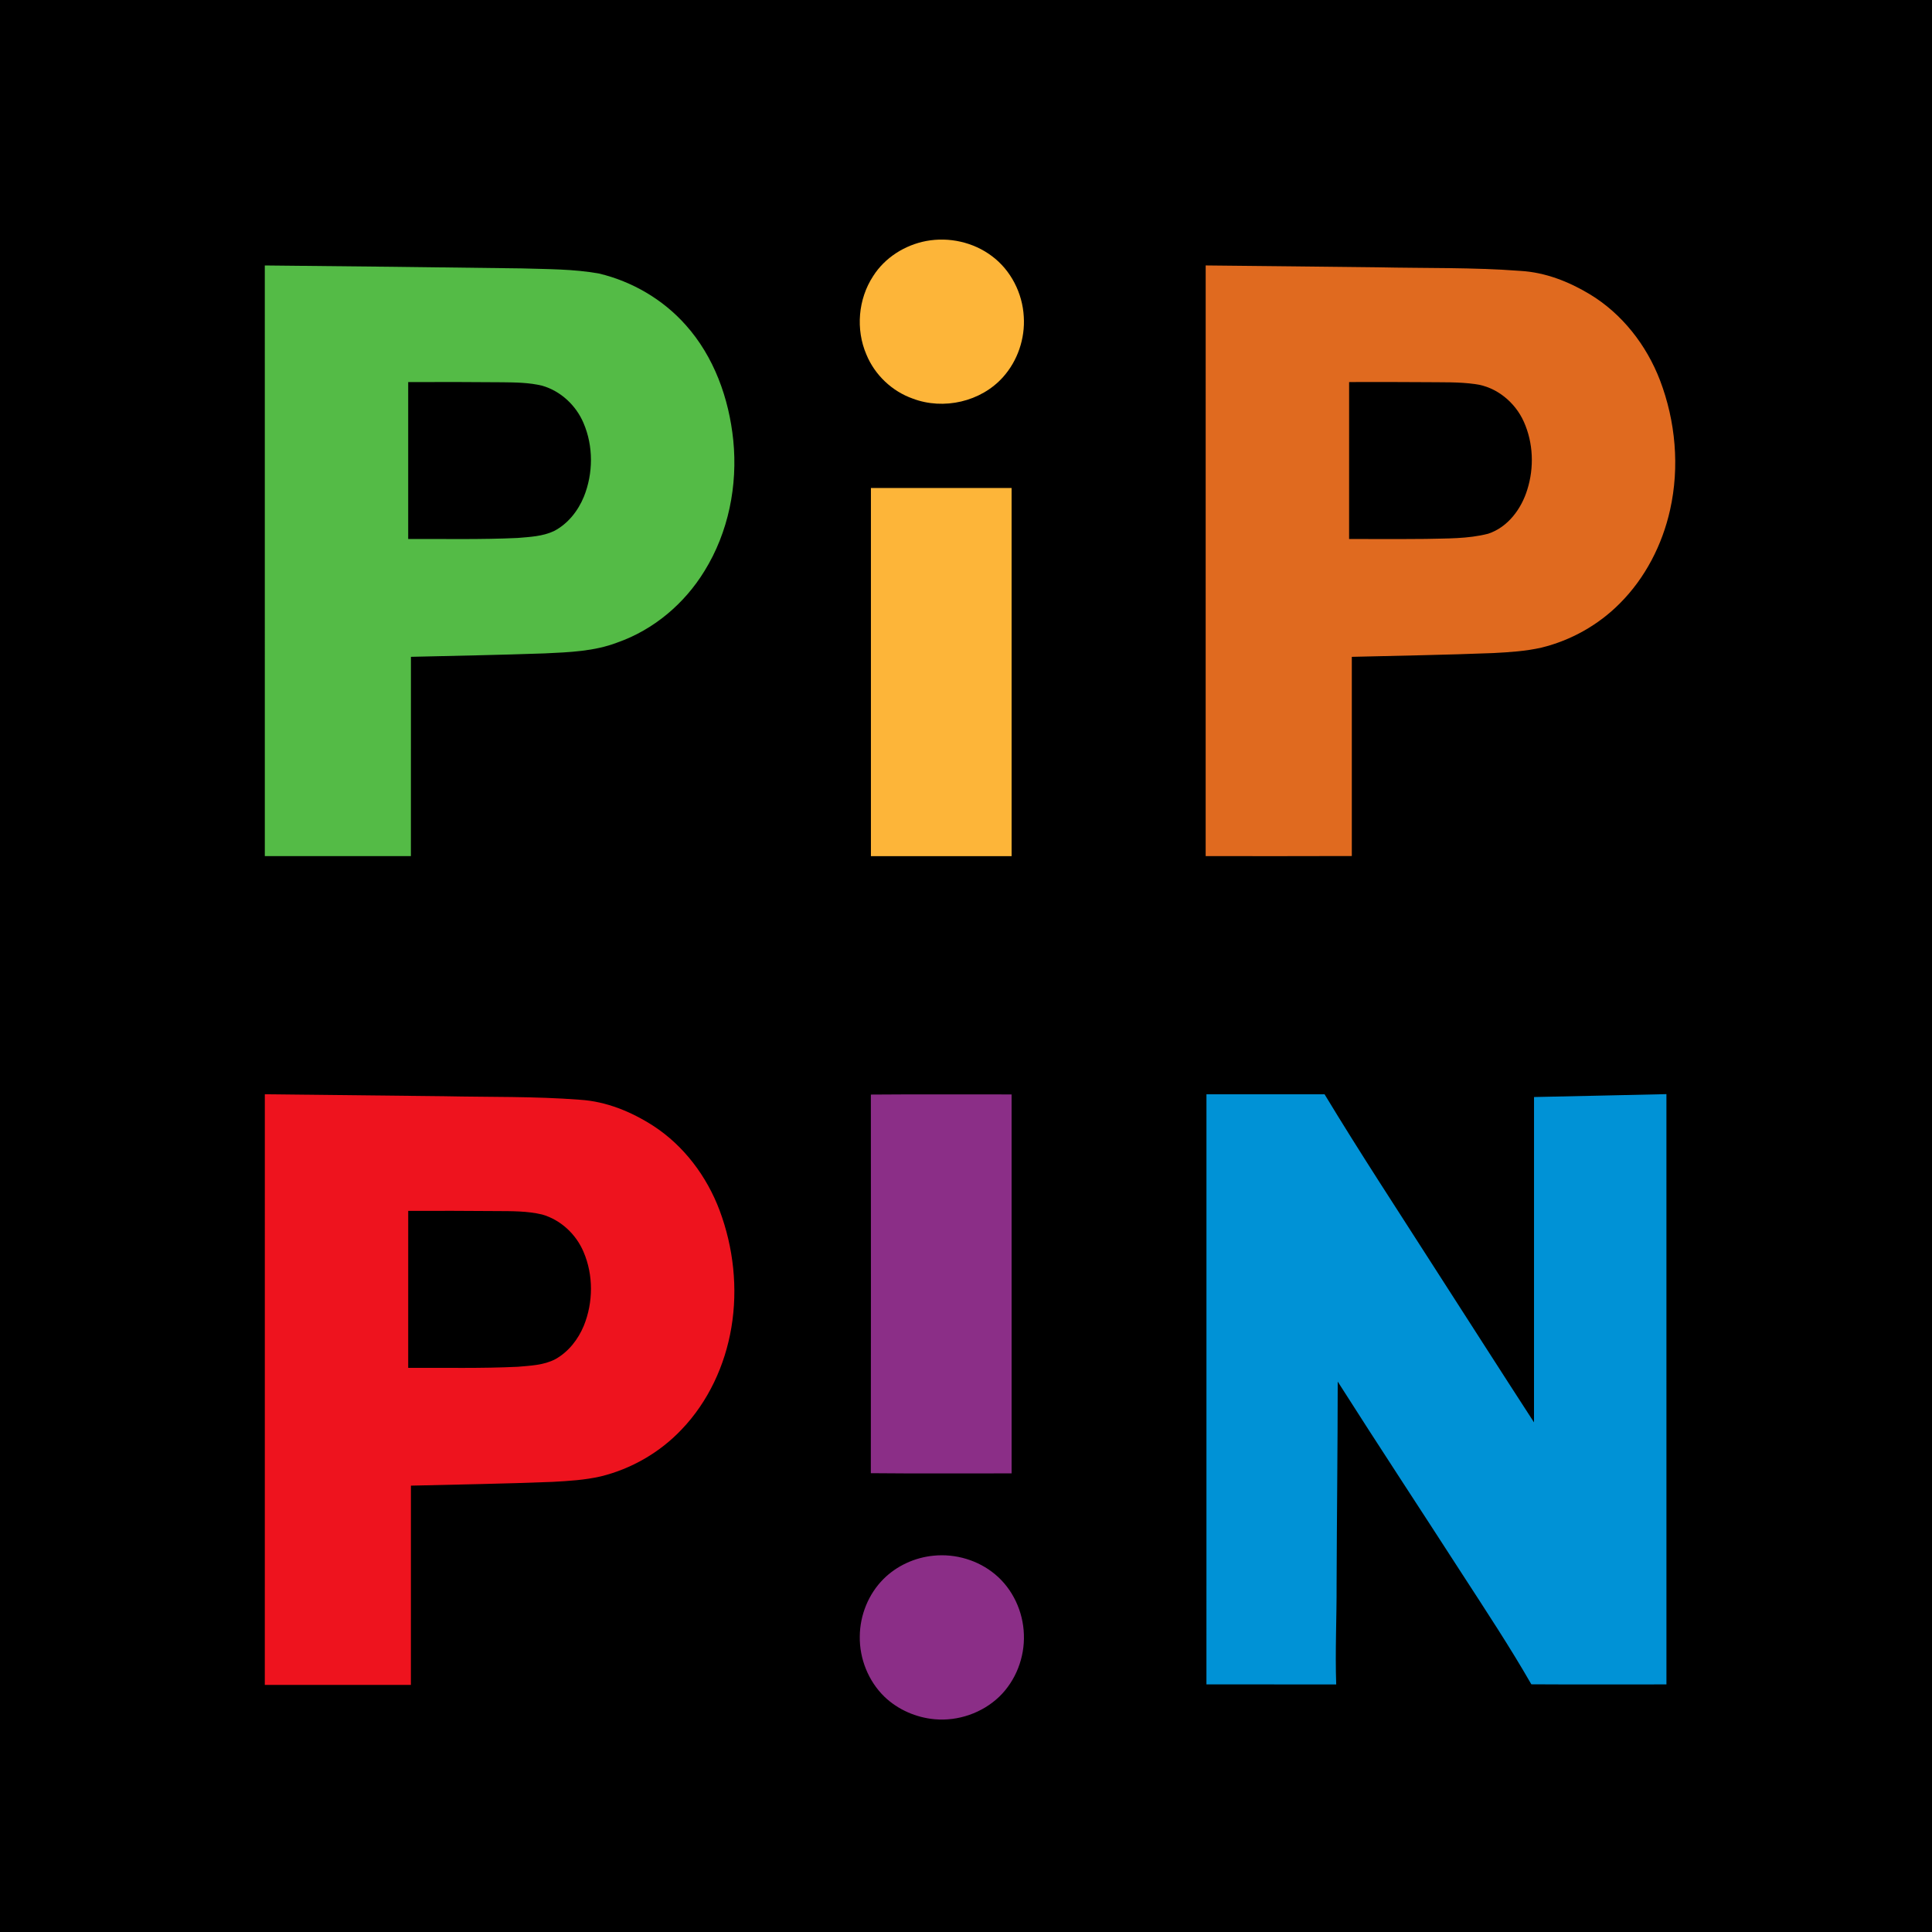
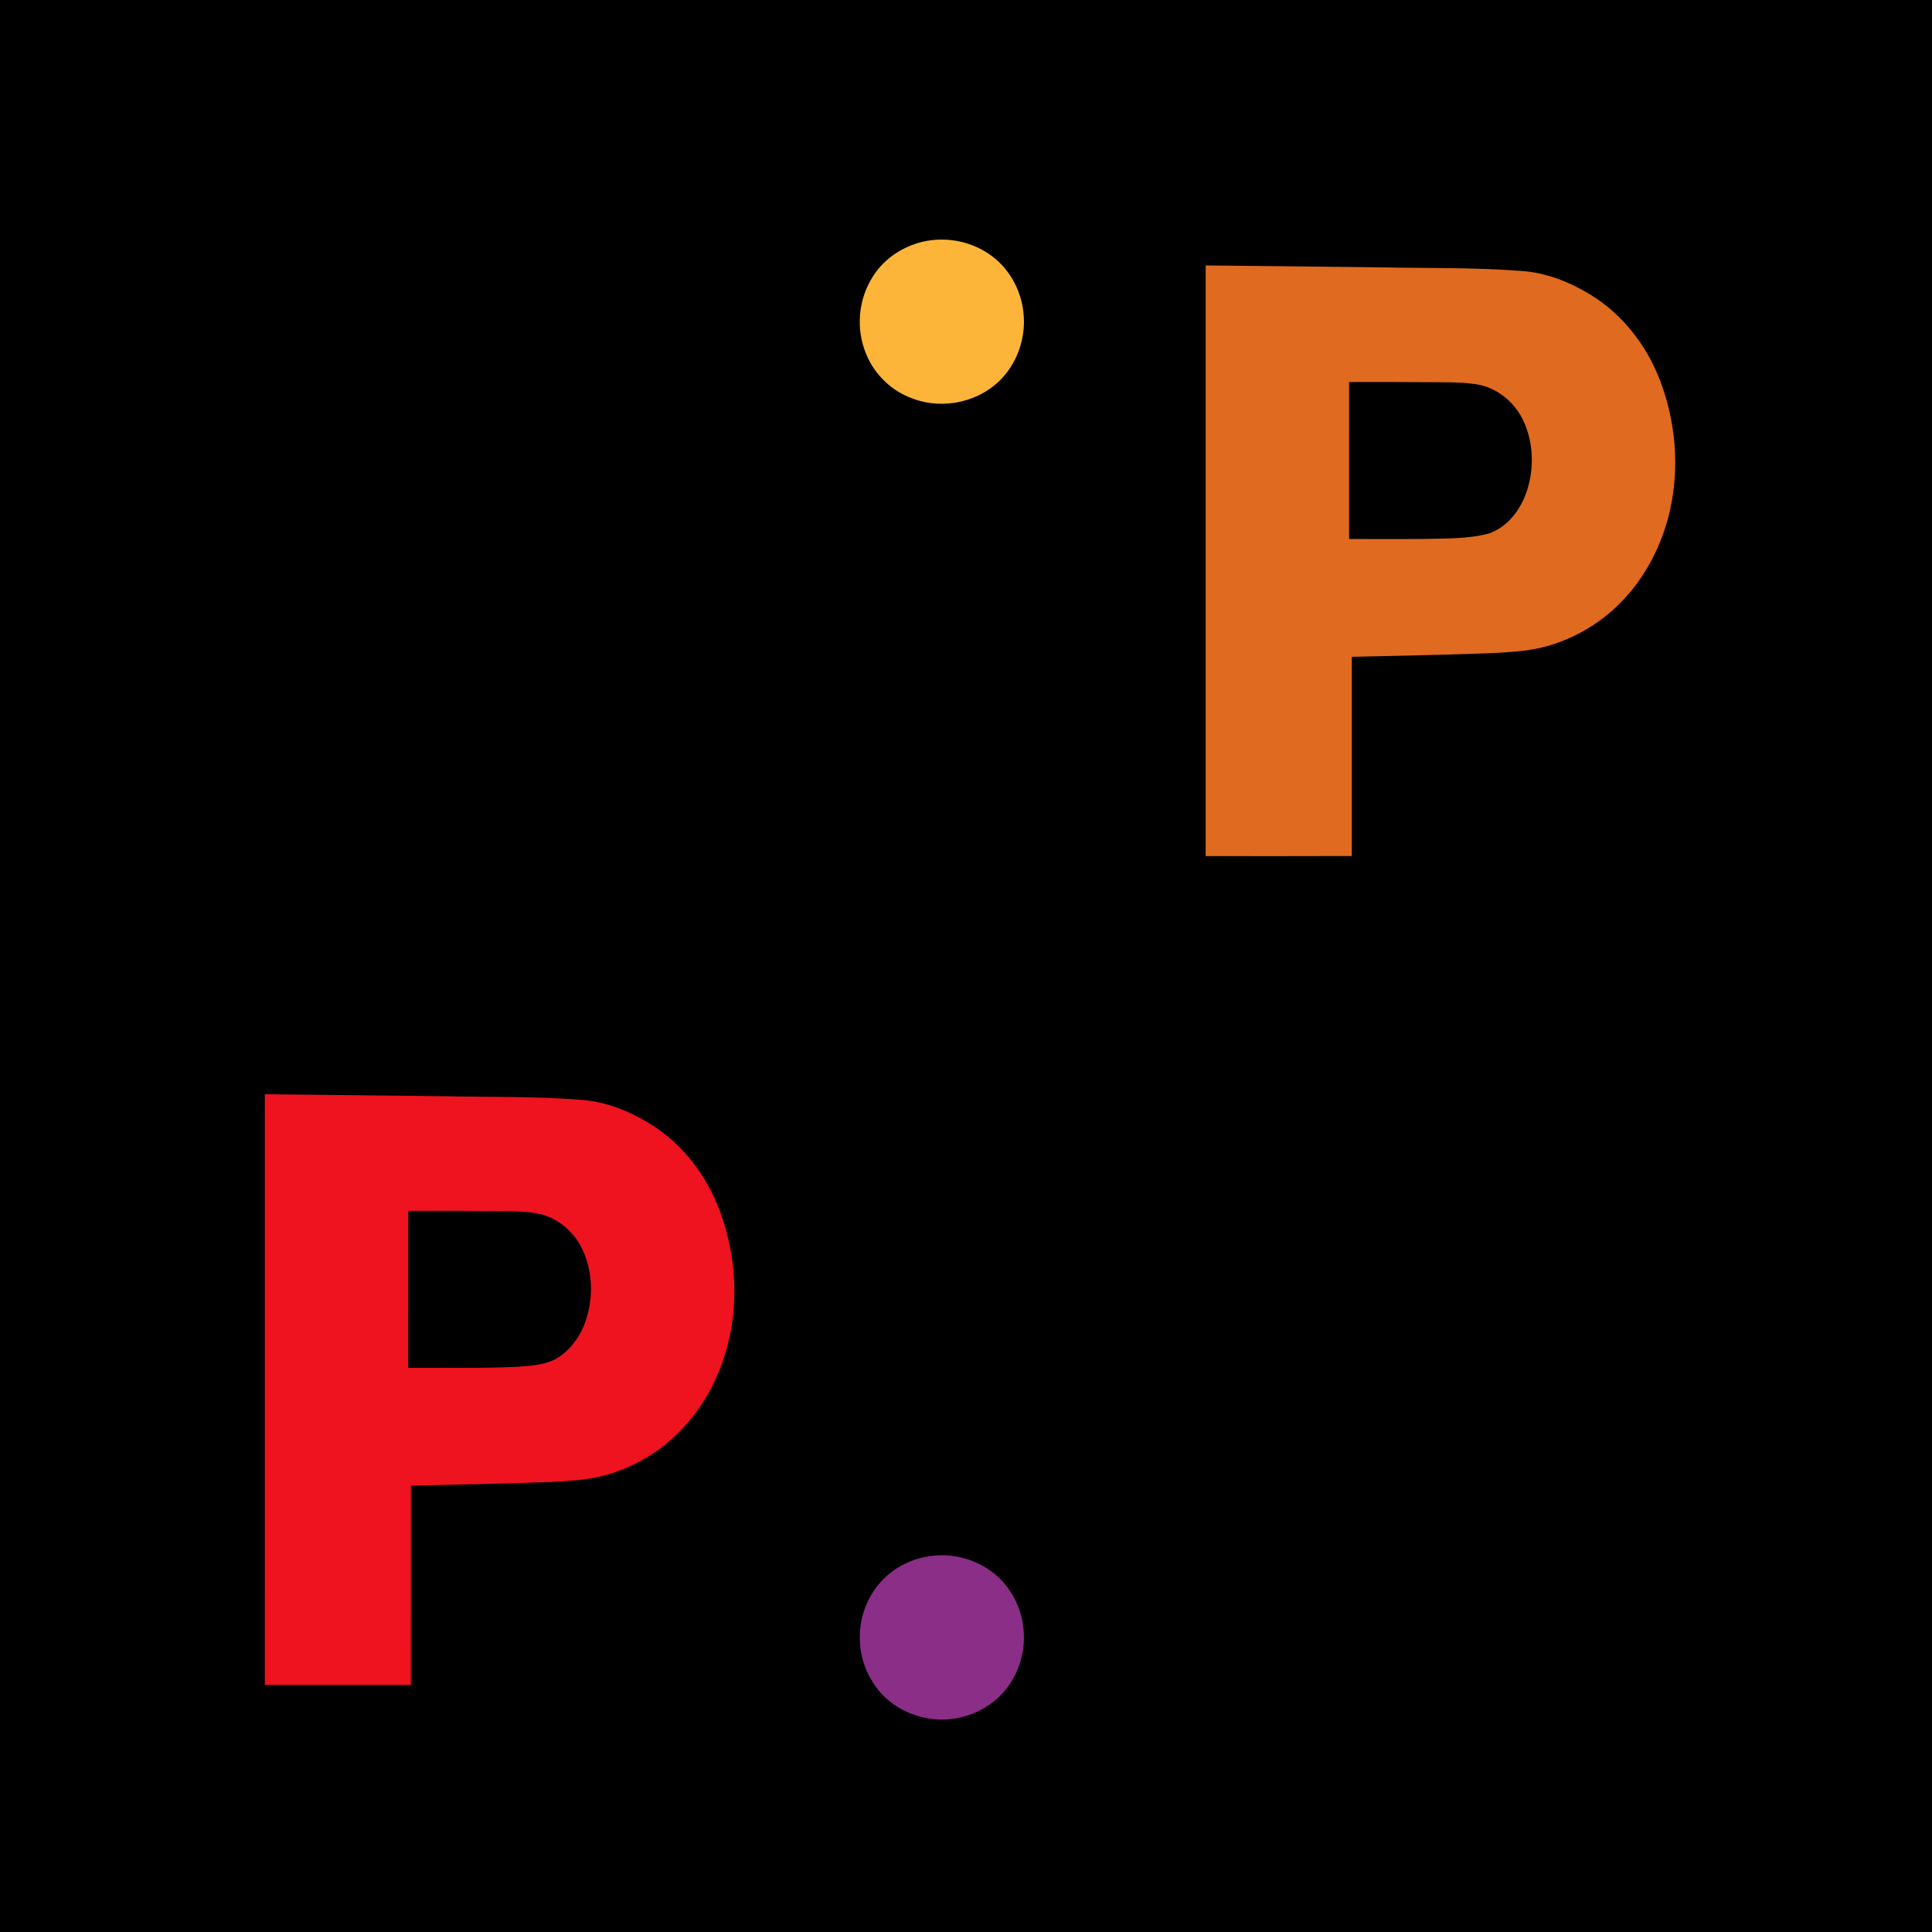
<svg xmlns="http://www.w3.org/2000/svg" xml:space="preserve" enable-background="new 0 0 1000 1000" viewBox="0 0 1000 1000" height="1000" width="1000" y="0px" x="0px" id="Layer_1" version="1.1">
  <defs id="defs41" />
  <rect y="0" x="0" id="rect2" height="1000" width="1000" />
  <g id="g8">
    <path style="fill:#fdb539" id="path4" d="m 479.46,124.73 c 11.75,-2.18 24.37,0.61 33.94,7.82 9.83,7.3 15.86,19.21 16.51,31.38 0.72,11.28 -3.18,22.83 -10.75,31.26 -11.39,12.78 -30.81,17.18 -46.73,11.12 -10.75,-3.79 -19.66,-12.28 -23.99,-22.81 -5.6,-13.01 -4.27,-28.72 3.49,-40.57 6.08,-9.6 16.43,-16.11 27.53,-18.2 z" />
-     <path style="fill:#fdb539" id="path6" d="m 450.79,252.6 c 24.27,-0.01 48.54,0.01 72.81,-0.01 0.03,63.52 0.01,127.04 0.01,190.55 -24.27,0.03 -48.55,0.02 -72.82,0.01 -0.01,-63.52 -0.01,-127.03 0,-190.55 z" />
  </g>
  <g id="g14">
    <g id="g12">
      <path style="fill:#e06a1f" id="path10" d="m 624.06,137.39 c 29.66,0.28 59.31,0.64 88.96,0.96 24.67,0.54 49.4,-0.01 74.02,1.87 12.76,0.74 24.94,5.51 35.8,12.06 16.78,10.12 29.4,26.37 36.38,44.57 8.08,21.21 10.19,44.81 5.22,67.01 -4.03,18.12 -12.86,35.32 -26.04,48.48 -11.04,11.14 -25.21,19.1 -40.43,22.84 -8.2,1.89 -16.63,2.39 -25,2.84 -24.42,0.97 -48.85,1.35 -73.27,1.96 -0.02,34.37 -0.01,68.73 0,103.1 -25.22,0.11 -50.43,0.04 -75.65,0.04 0,-101.91 -0.02,-203.82 0.01,-305.73 z m 74.24,60.36 c -0.02,27.08 0,54.16 -0.01,81.24 13.23,-0.01 26.46,0.08 39.69,-0.05 10.77,-0.28 21.74,0.02 32.26,-2.68 10.2,-3.33 17.24,-12.87 20.28,-22.83 3.6,-11.4 3.13,-24.18 -1.78,-35.12 -4.51,-10.1 -14.16,-18.09 -25.26,-19.51 -8.44,-1.18 -16.97,-0.88 -25.46,-0.99 -13.24,-0.13 -26.48,-0.08 -39.72,-0.06 z" />
    </g>
  </g>
  <g id="g20">
    <g id="g18">
-       <path style="fill:#54bb46" id="path16" d="m 137.06,137.4 c 44.32,0.41 88.64,0.93 132.95,1.52 13.38,0.42 26.87,0.28 40.08,2.67 17.14,4.09 33.08,13.41 44.8,26.6 14.69,16.39 22.44,38.02 24.65,59.7 2.35,23.34 -2.48,47.61 -14.89,67.64 -10.33,16.9 -26.33,30.46 -45.1,37.03 -11.94,4.59 -24.89,5.03 -37.51,5.63 -23.11,0.82 -46.23,1.23 -69.34,1.78 -0.03,34.38 0,68.76 -0.02,103.15 -25.2,0.03 -50.41,0.01 -75.61,0 -0.02,-101.9 -0.01,-203.81 -0.01,-305.72 z m 74.22,60.37 c 0.01,27.07 0.01,54.14 0,81.21 18.87,-0.07 37.75,0.35 56.6,-0.53 6.34,-0.54 12.97,-0.8 18.83,-3.56 7.18,-3.7 12.48,-10.41 15.51,-17.81 4.86,-12.07 4.96,-26.12 -0.19,-38.12 -3.87,-9.14 -11.83,-16.59 -21.43,-19.33 -6.71,-1.62 -13.68,-1.69 -20.55,-1.77 -16.25,-0.13 -32.51,-0.19 -48.77,-0.09 z" />
-     </g>
+       </g>
  </g>
  <g id="g26">
    <g id="g24">
      <path style="fill:#ee131e" id="path22" d="m 137.07,566.39 c 30.97,0.31 61.95,0.65 92.92,1.01 23.38,0.5 46.8,0.01 70.13,1.83 13.65,0.83 26.66,6.19 38.07,13.54 15.85,10.31 27.69,26.17 34.3,43.79 7.17,19.21 9.47,40.3 6.07,60.56 -3.27,19.55 -11.97,38.38 -25.74,52.76 -11.25,11.91 -26,20.42 -41.91,24.31 -8.18,1.87 -16.6,2.38 -24.96,2.83 -24.41,0.97 -48.84,1.36 -73.26,1.95 -0.02,34.38 0.01,68.76 -0.01,103.14 -25.21,0.04 -50.41,0.02 -75.62,0.01 -0.01,-101.91 -0.03,-203.82 0.01,-305.73 z m 74.22,60.37 c 0,27.07 0,54.15 -0.01,81.23 18.9,-0.1 37.82,0.36 56.7,-0.55 6.58,-0.58 13.53,-0.8 19.49,-3.95 6.78,-3.78 11.8,-10.23 14.73,-17.34 4.88,-12.09 4.99,-26.16 -0.16,-38.18 -3.87,-9.15 -11.83,-16.59 -21.42,-19.34 -7.74,-1.85 -15.77,-1.73 -23.68,-1.78 -15.22,-0.15 -30.44,-0.14 -45.65,-0.09 z" />
    </g>
  </g>
  <g id="g32">
-     <path style="fill:#8b2e87" id="path28" d="m 450.76,566.55 c 24.28,-0.21 48.56,-0.04 72.84,-0.08 0.03,65.38 0.02,130.77 0.01,196.15 -24.29,-0.05 -48.58,0.15 -72.87,-0.1 0.08,-65.32 0.05,-130.65 0.02,-195.97 z" />
    <path style="fill:#8b2e87" id="path30" d="m 483.21,805.22 c 11.34,-1.15 23.11,2.33 31.86,9.66 9.13,7.58 14.53,19.28 14.89,31.11 0.47,11.88 -4.18,23.95 -12.76,32.23 -8.76,8.4 -21.24,12.73 -33.33,11.67 -9.66,-0.86 -19.09,-4.94 -26.1,-11.68 -8.3,-8.07 -12.94,-19.66 -12.75,-31.21 0.08,-10.98 4.48,-21.92 12.26,-29.7 6.89,-6.89 16.26,-11.15 25.93,-12.08 z" />
  </g>
  <g id="g36">
-     <path style="fill:#0092d6" id="path34" d="m 624.46,566.41 c 20.38,-0.02 40.76,-0.01 61.14,0 18.24,30.18 37.62,59.66 56.63,89.37 17.27,26.8 34.41,53.68 51.77,80.43 0.01,-56.13 -0.01,-112.26 0.01,-168.39 22.84,-0.44 45.68,-1.01 68.53,-1.5 0.02,101.84 -0.01,203.69 0.01,305.53 -23.31,-0.01 -46.62,0.1 -69.93,-0.05 -11.12,-19.39 -23.46,-38.04 -35.61,-56.79 -21.5,-33.33 -43.33,-66.44 -64.61,-99.9 -0.02,34.96 -0.46,69.92 -0.58,104.88 0.08,17.29 -0.8,34.59 -0.2,51.87 -22.39,0 -44.78,0.02 -67.17,-0.01 0.01,-101.81 -0.01,-203.63 0.01,-305.44 z" />
-   </g>
+     </g>
</svg>